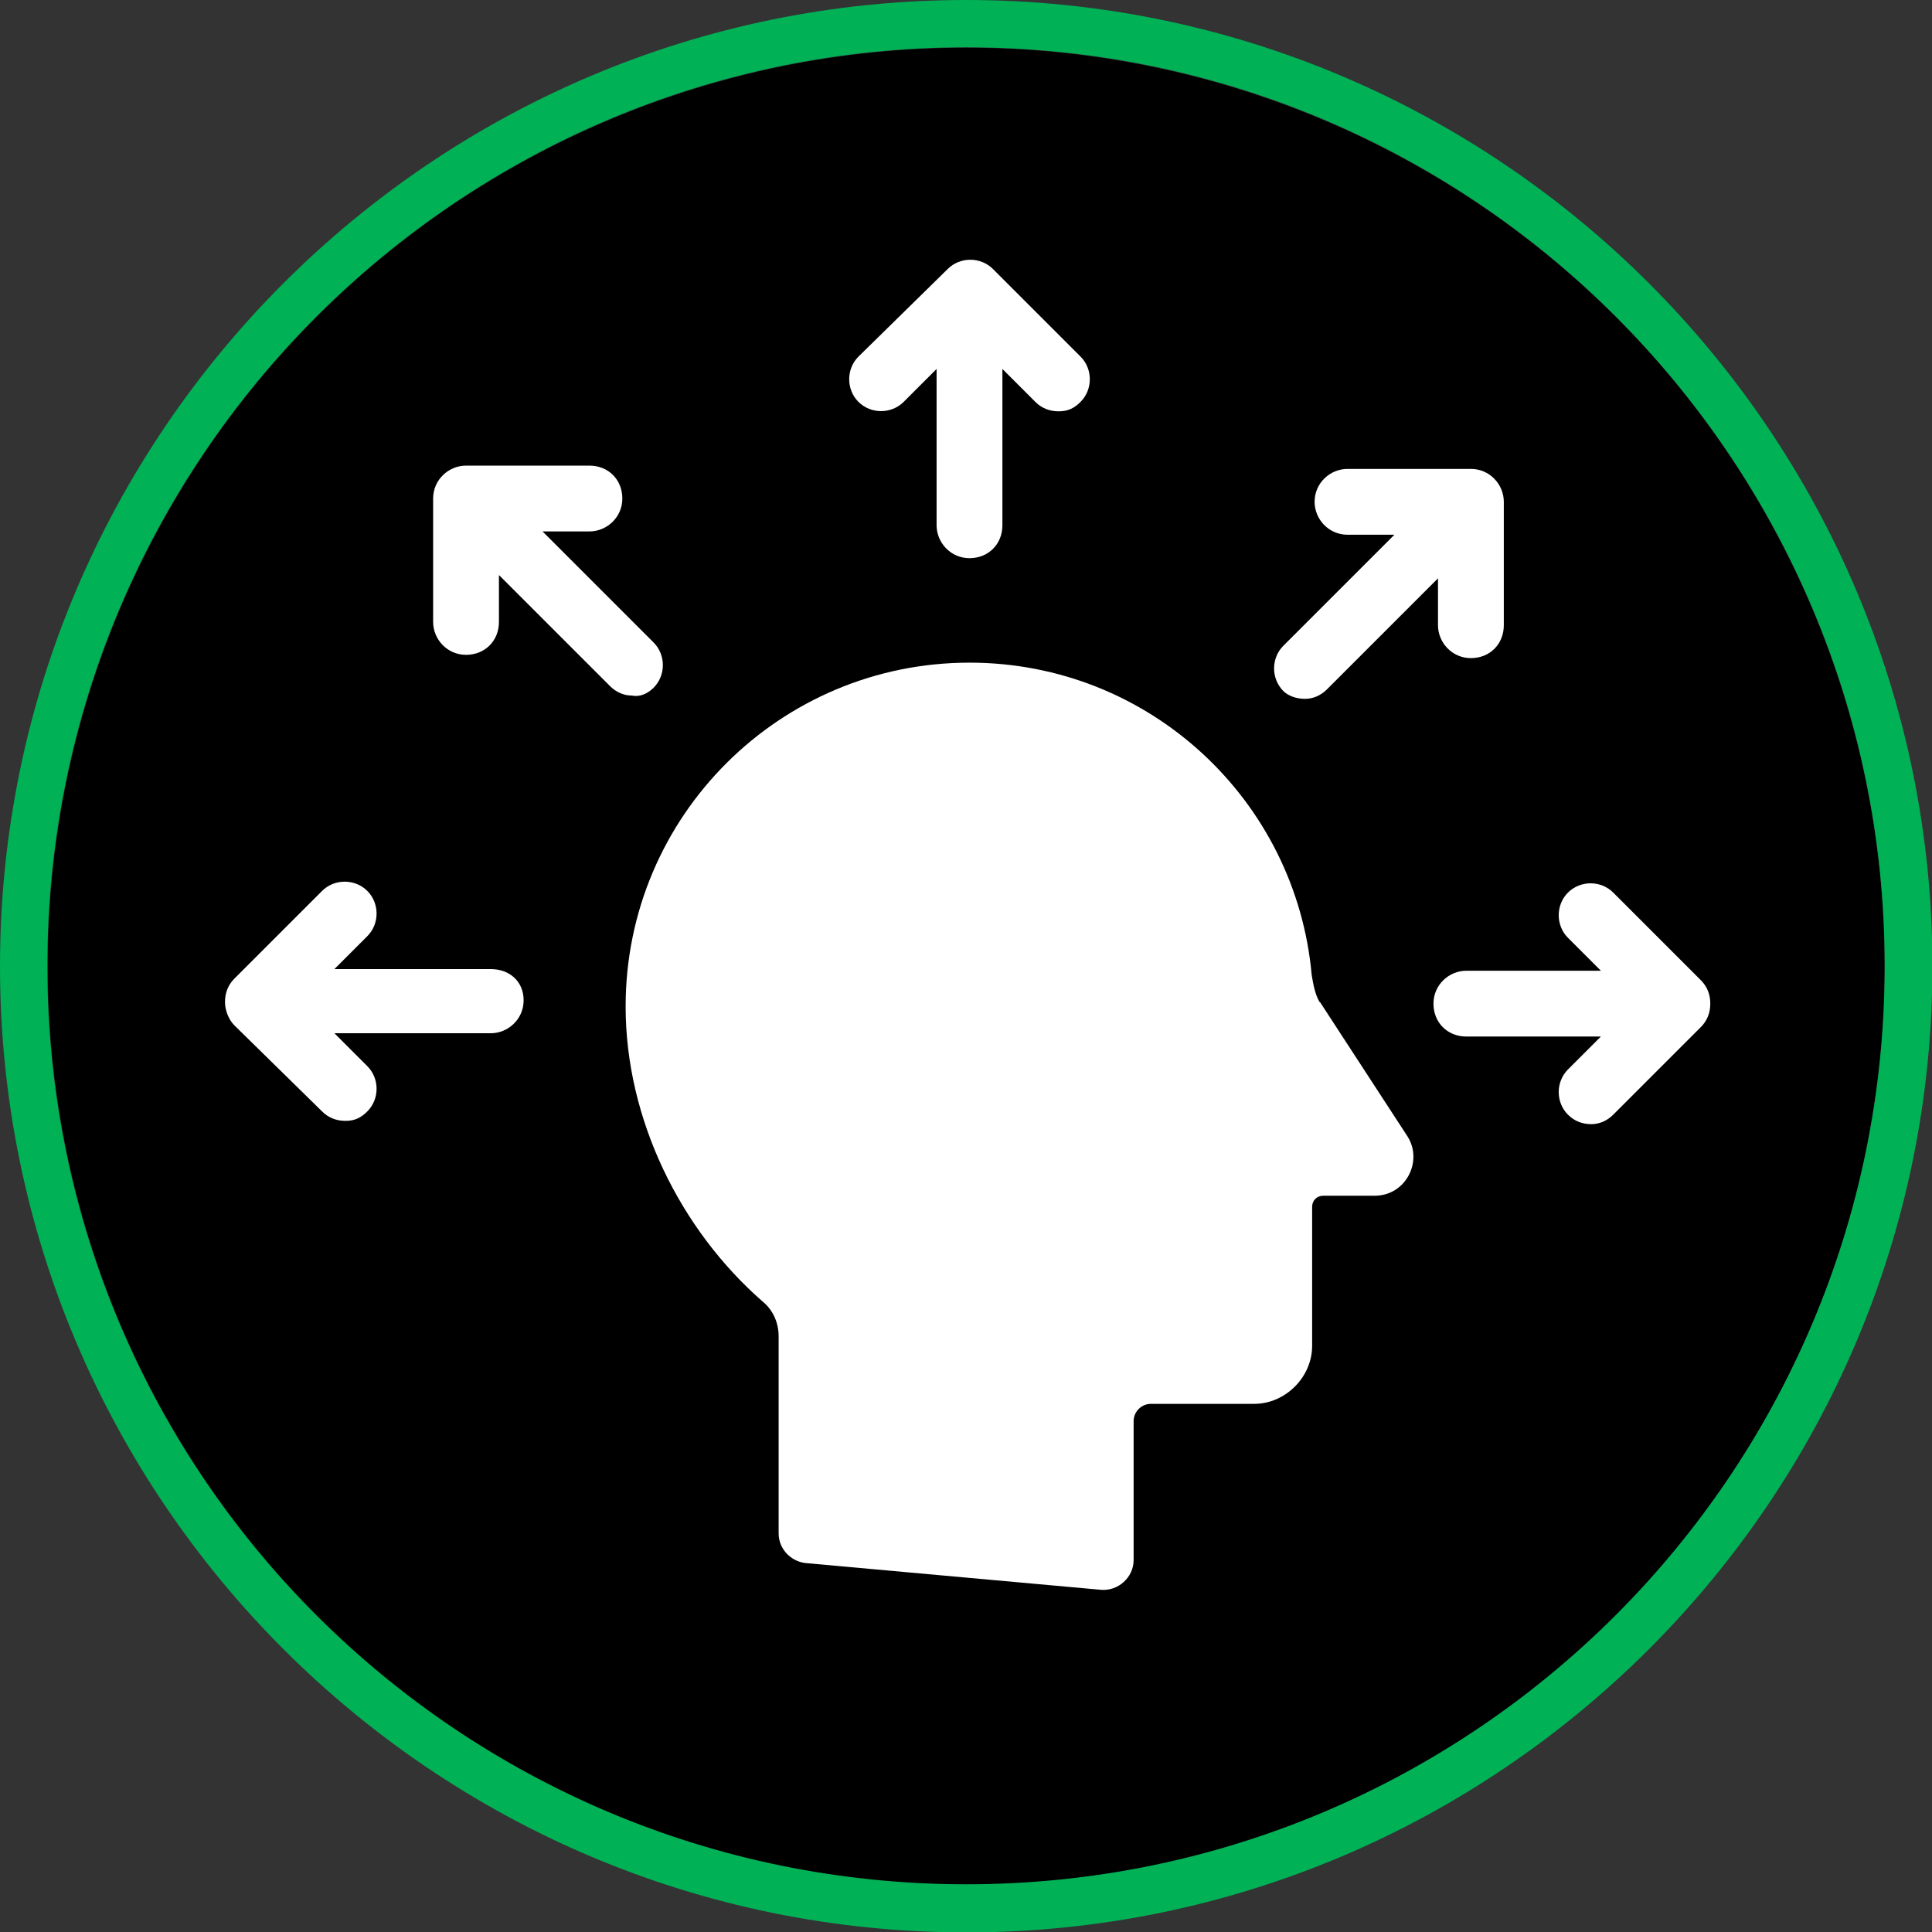
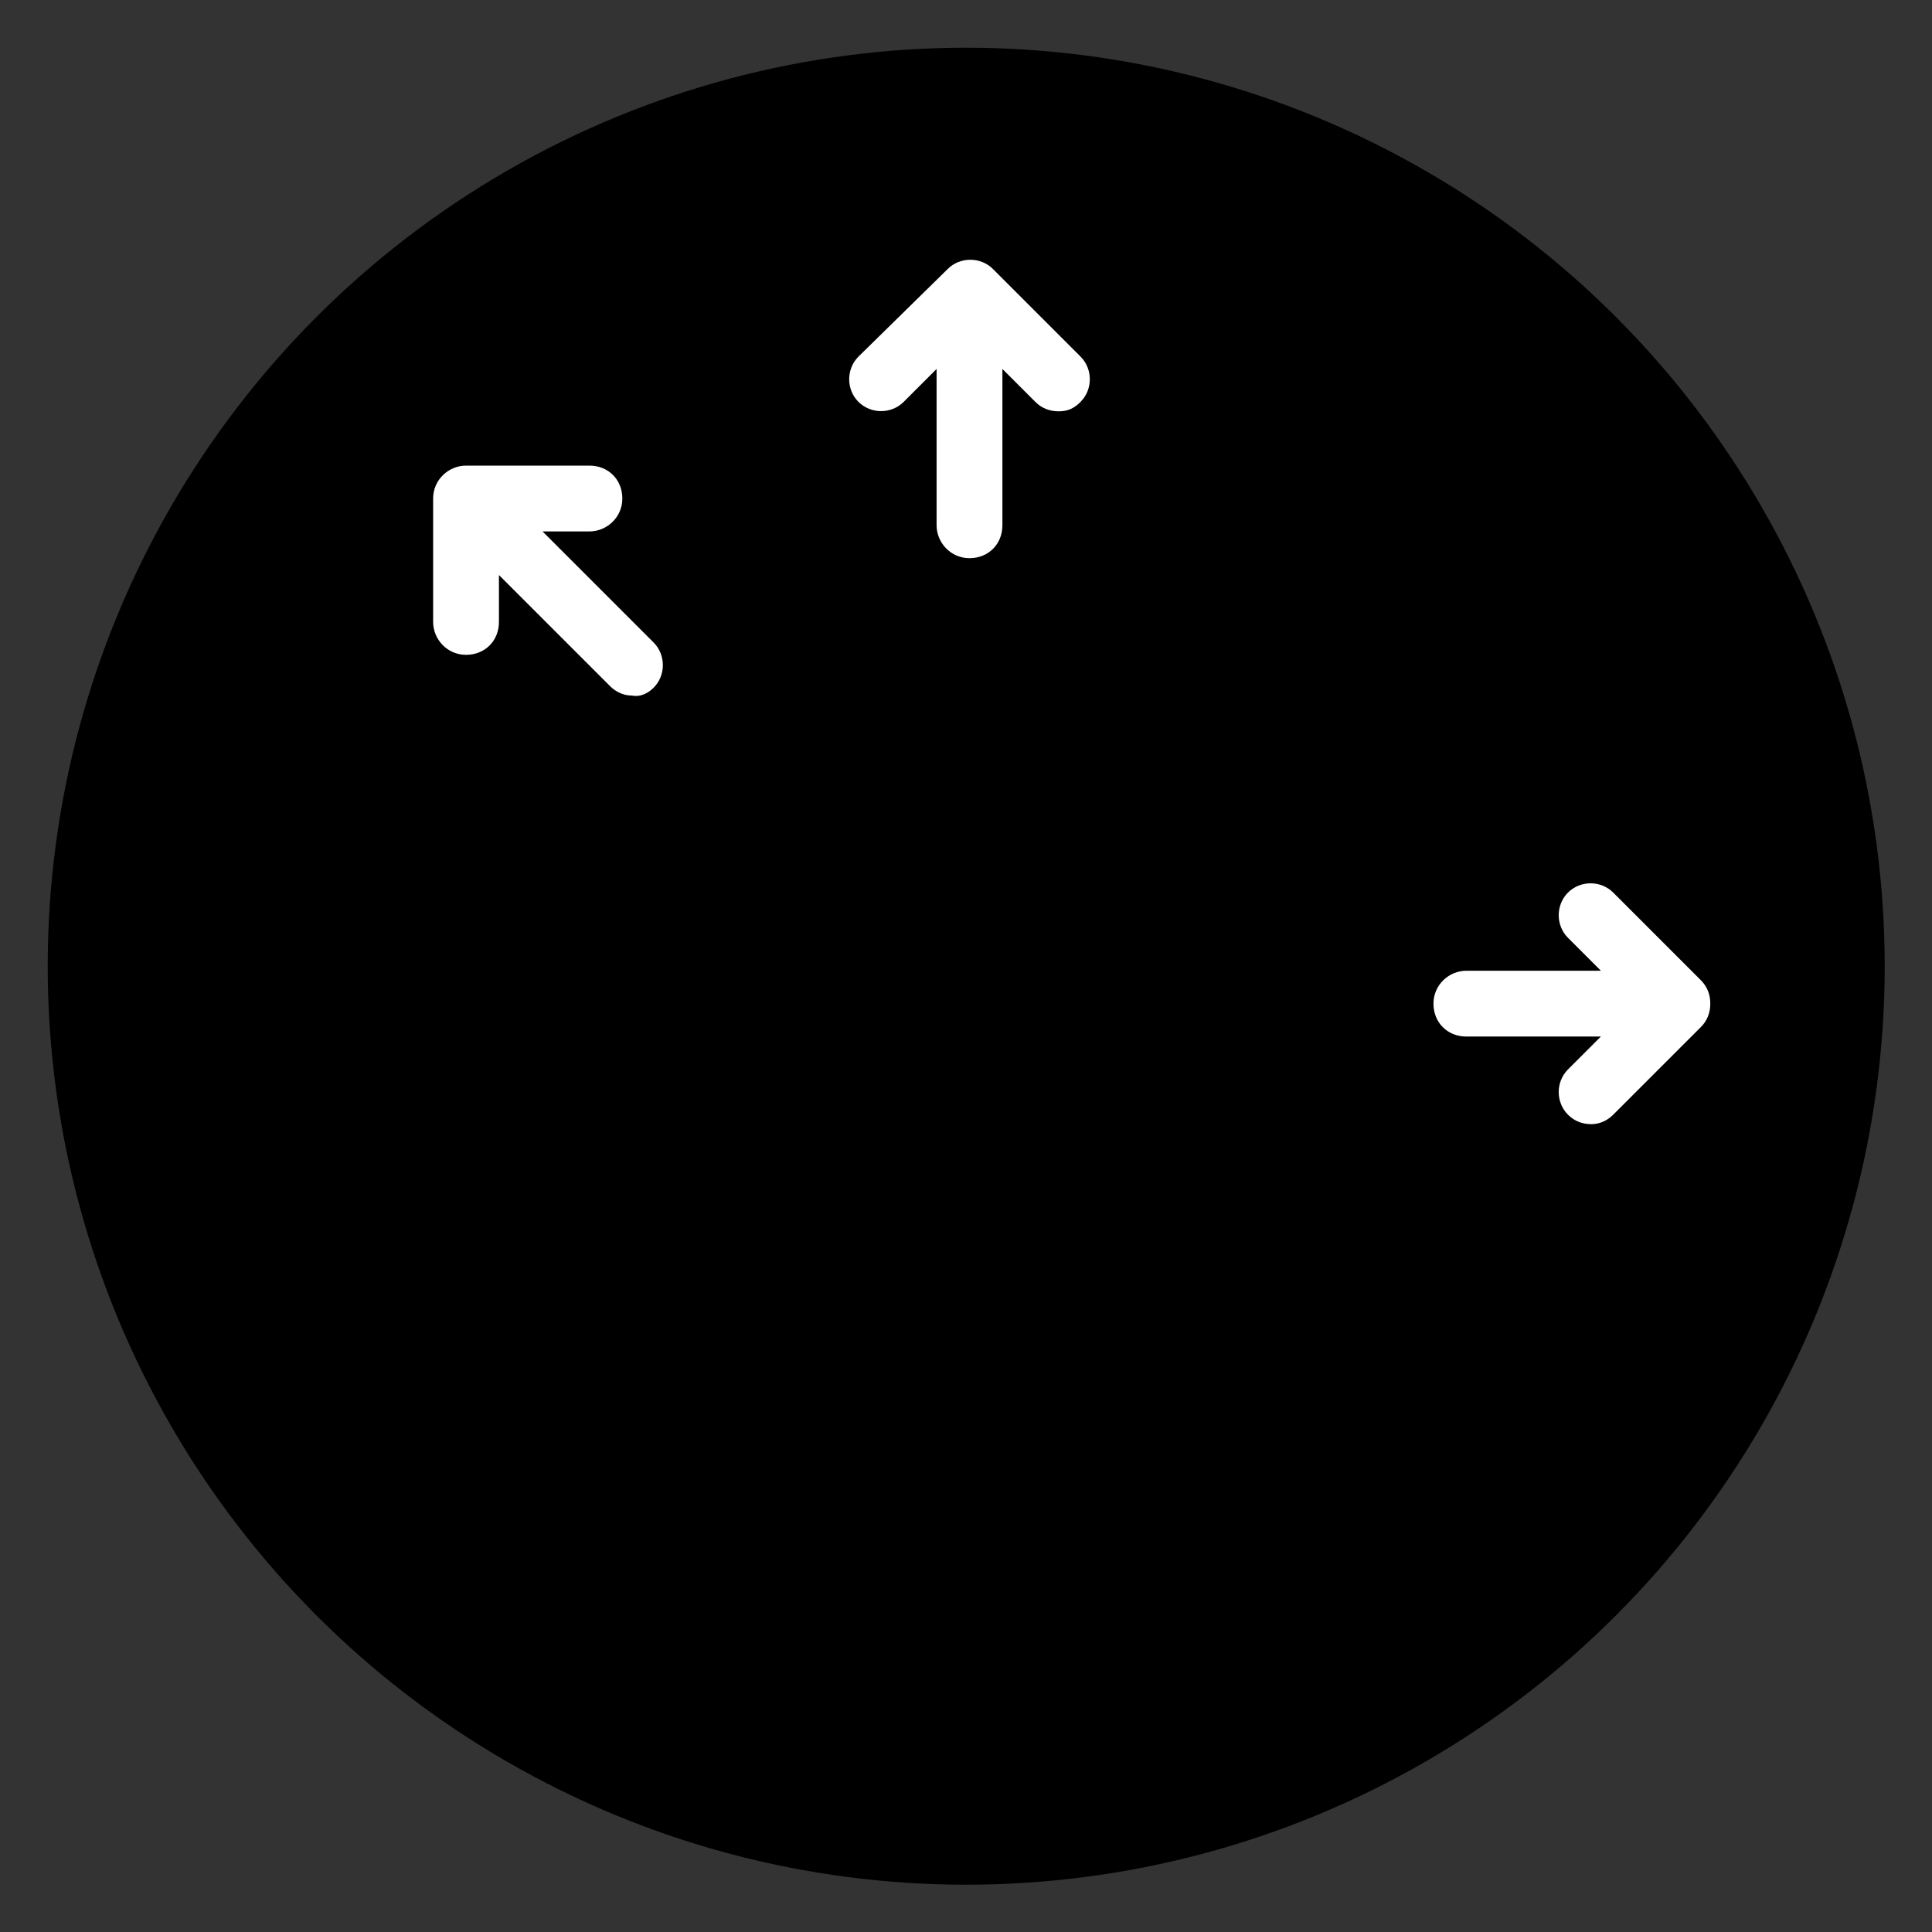
<svg xmlns="http://www.w3.org/2000/svg" id="Layer_18" data-name="Layer 18" viewBox="0 0 46.97 46.97">
  <rect x="0" y="0" width="46.97" height="46.97" fill="#333333" stroke="none" />
  <defs>
    <style>
      .cls-1, .cls-2, .cls-3 {
        stroke-width: 0px;
      }

      .cls-2 {
        fill: #fff;
      }

      .cls-3 {
        fill: #00b156;
      }
    </style>
  </defs>
  <circle class="cls-1" cx="23.49" cy="23.49" r="22.33" />
-   <path class="cls-3" d="M23.49,1.15c12.33,0,22.33,10,22.33,22.33s-10,22.33-22.33,22.33S1.15,35.82,1.15,23.49,11.15,1.15,23.49,1.15M23.49,0C10.54,0,0,10.54,0,23.49s10.54,23.49,23.49,23.49,23.49-10.54,23.49-23.49S36.44,0,23.49,0h0Z" />
  <g>
    <path class="cls-2" d="M21.97,9.77l.8-.8v3.8c0,.42.34.8.8.8s.8-.34.8-.8v-3.8l.8.8c.15.15.34.23.57.23s.38-.08.53-.23c.3-.3.3-.8,0-1.1l-2.13-2.13c-.3-.3-.8-.3-1.1,0l-2.17,2.13c-.3.3-.3.8,0,1.1.3.3.8.3,1.1,0Z" />
    <path class="cls-2" d="M15.89,16.72c.3-.3.3-.8,0-1.1l-2.7-2.7h1.14c.42,0,.8-.34.8-.8s-.34-.8-.8-.8h-3c-.42,0-.8.34-.8.8v3c0,.42.34.8.8.8s.8-.34.8-.8v-1.14l2.7,2.7c.15.15.34.23.53.23.19.04.38-.04.53-.19Z" />
-     <path class="cls-2" d="M11.93,23.56h-3.8l.8-.8c.3-.3.3-.8,0-1.1-.3-.3-.8-.3-1.1,0l-2.13,2.13c-.15.15-.23.34-.23.57,0,.19.08.42.23.57l2.13,2.09c.15.15.34.23.57.23s.38-.08.53-.23c.3-.3.3-.8,0-1.1l-.8-.8h3.8c.42,0,.8-.34.8-.8s-.34-.76-.8-.76Z" />
    <path class="cls-2" d="M41.35,23.83l-2.13-2.13c-.3-.3-.8-.3-1.1,0s-.3.8,0,1.1l.8.8h-3.27c-.42,0-.8.34-.8.8s.34.8.8.8h3.27l-.8.8c-.3.3-.3.8,0,1.1.15.15.34.23.57.23.19,0,.38-.08.53-.23l2.13-2.13c.15-.15.23-.34.23-.57s-.08-.42-.23-.57Z" />
-     <path class="cls-2" d="M31.73,16.99c.19,0,.38-.08.53-.23l2.7-2.7v1.14c0,.42.34.8.8.8s.8-.34.8-.8v-3c0-.42-.34-.8-.8-.8h-3c-.42,0-.8.34-.8.8,0,.42.34.8.8.8h1.14l-2.7,2.7c-.3.3-.3.8,0,1.1.11.11.3.19.53.19Z" />
-     <path class="cls-2" d="M32.08,24.36c-.11-.19-.15-.42-.19-.65-.38-4.26-3.95-7.6-8.32-7.6-4.6,0-8.36,3.72-8.36,8.36,0,2.74,1.33,5.43,3.34,7.18.23.19.38.49.38.84v4.79c0,.38.3.68.65.72l7.18.65c.42.04.8-.3.8-.72v-3.38c0-.23.19-.42.42-.42h2.51c.76,0,1.41-.65,1.41-1.41v-3.38c0-.15.11-.27.27-.27h1.25c.76,0,1.18-.84.8-1.44l-2.13-3.27Z" />
  </g>
</svg>